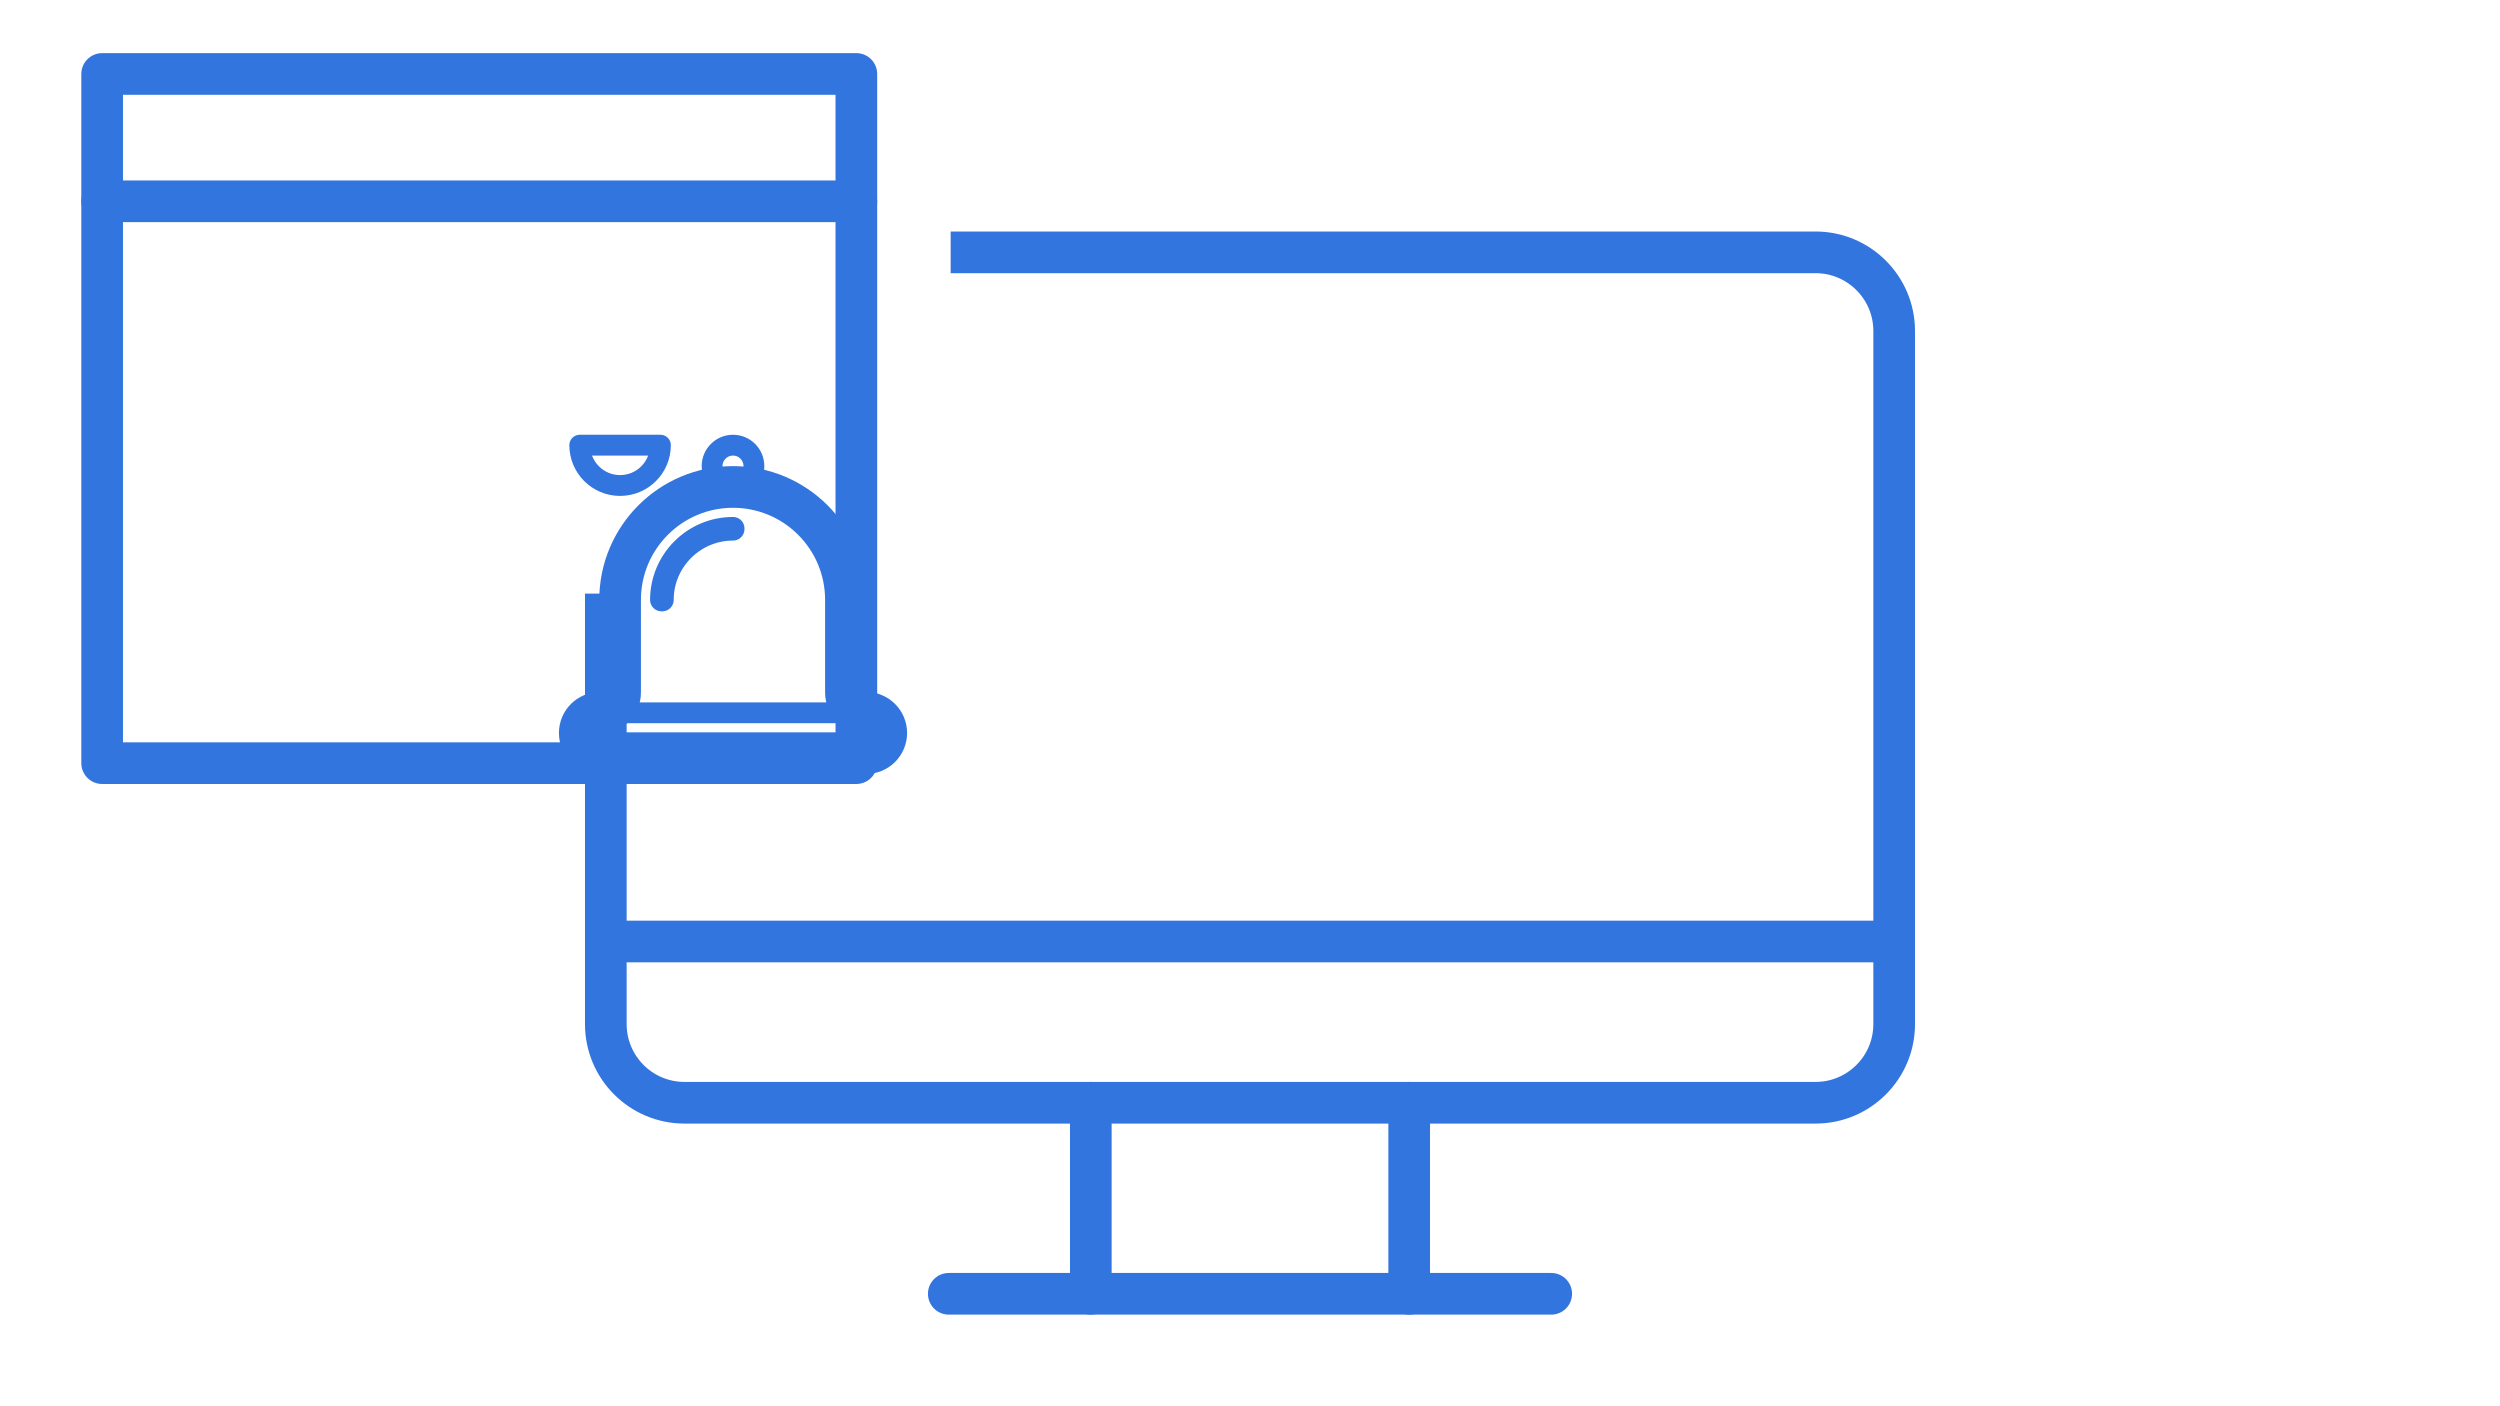
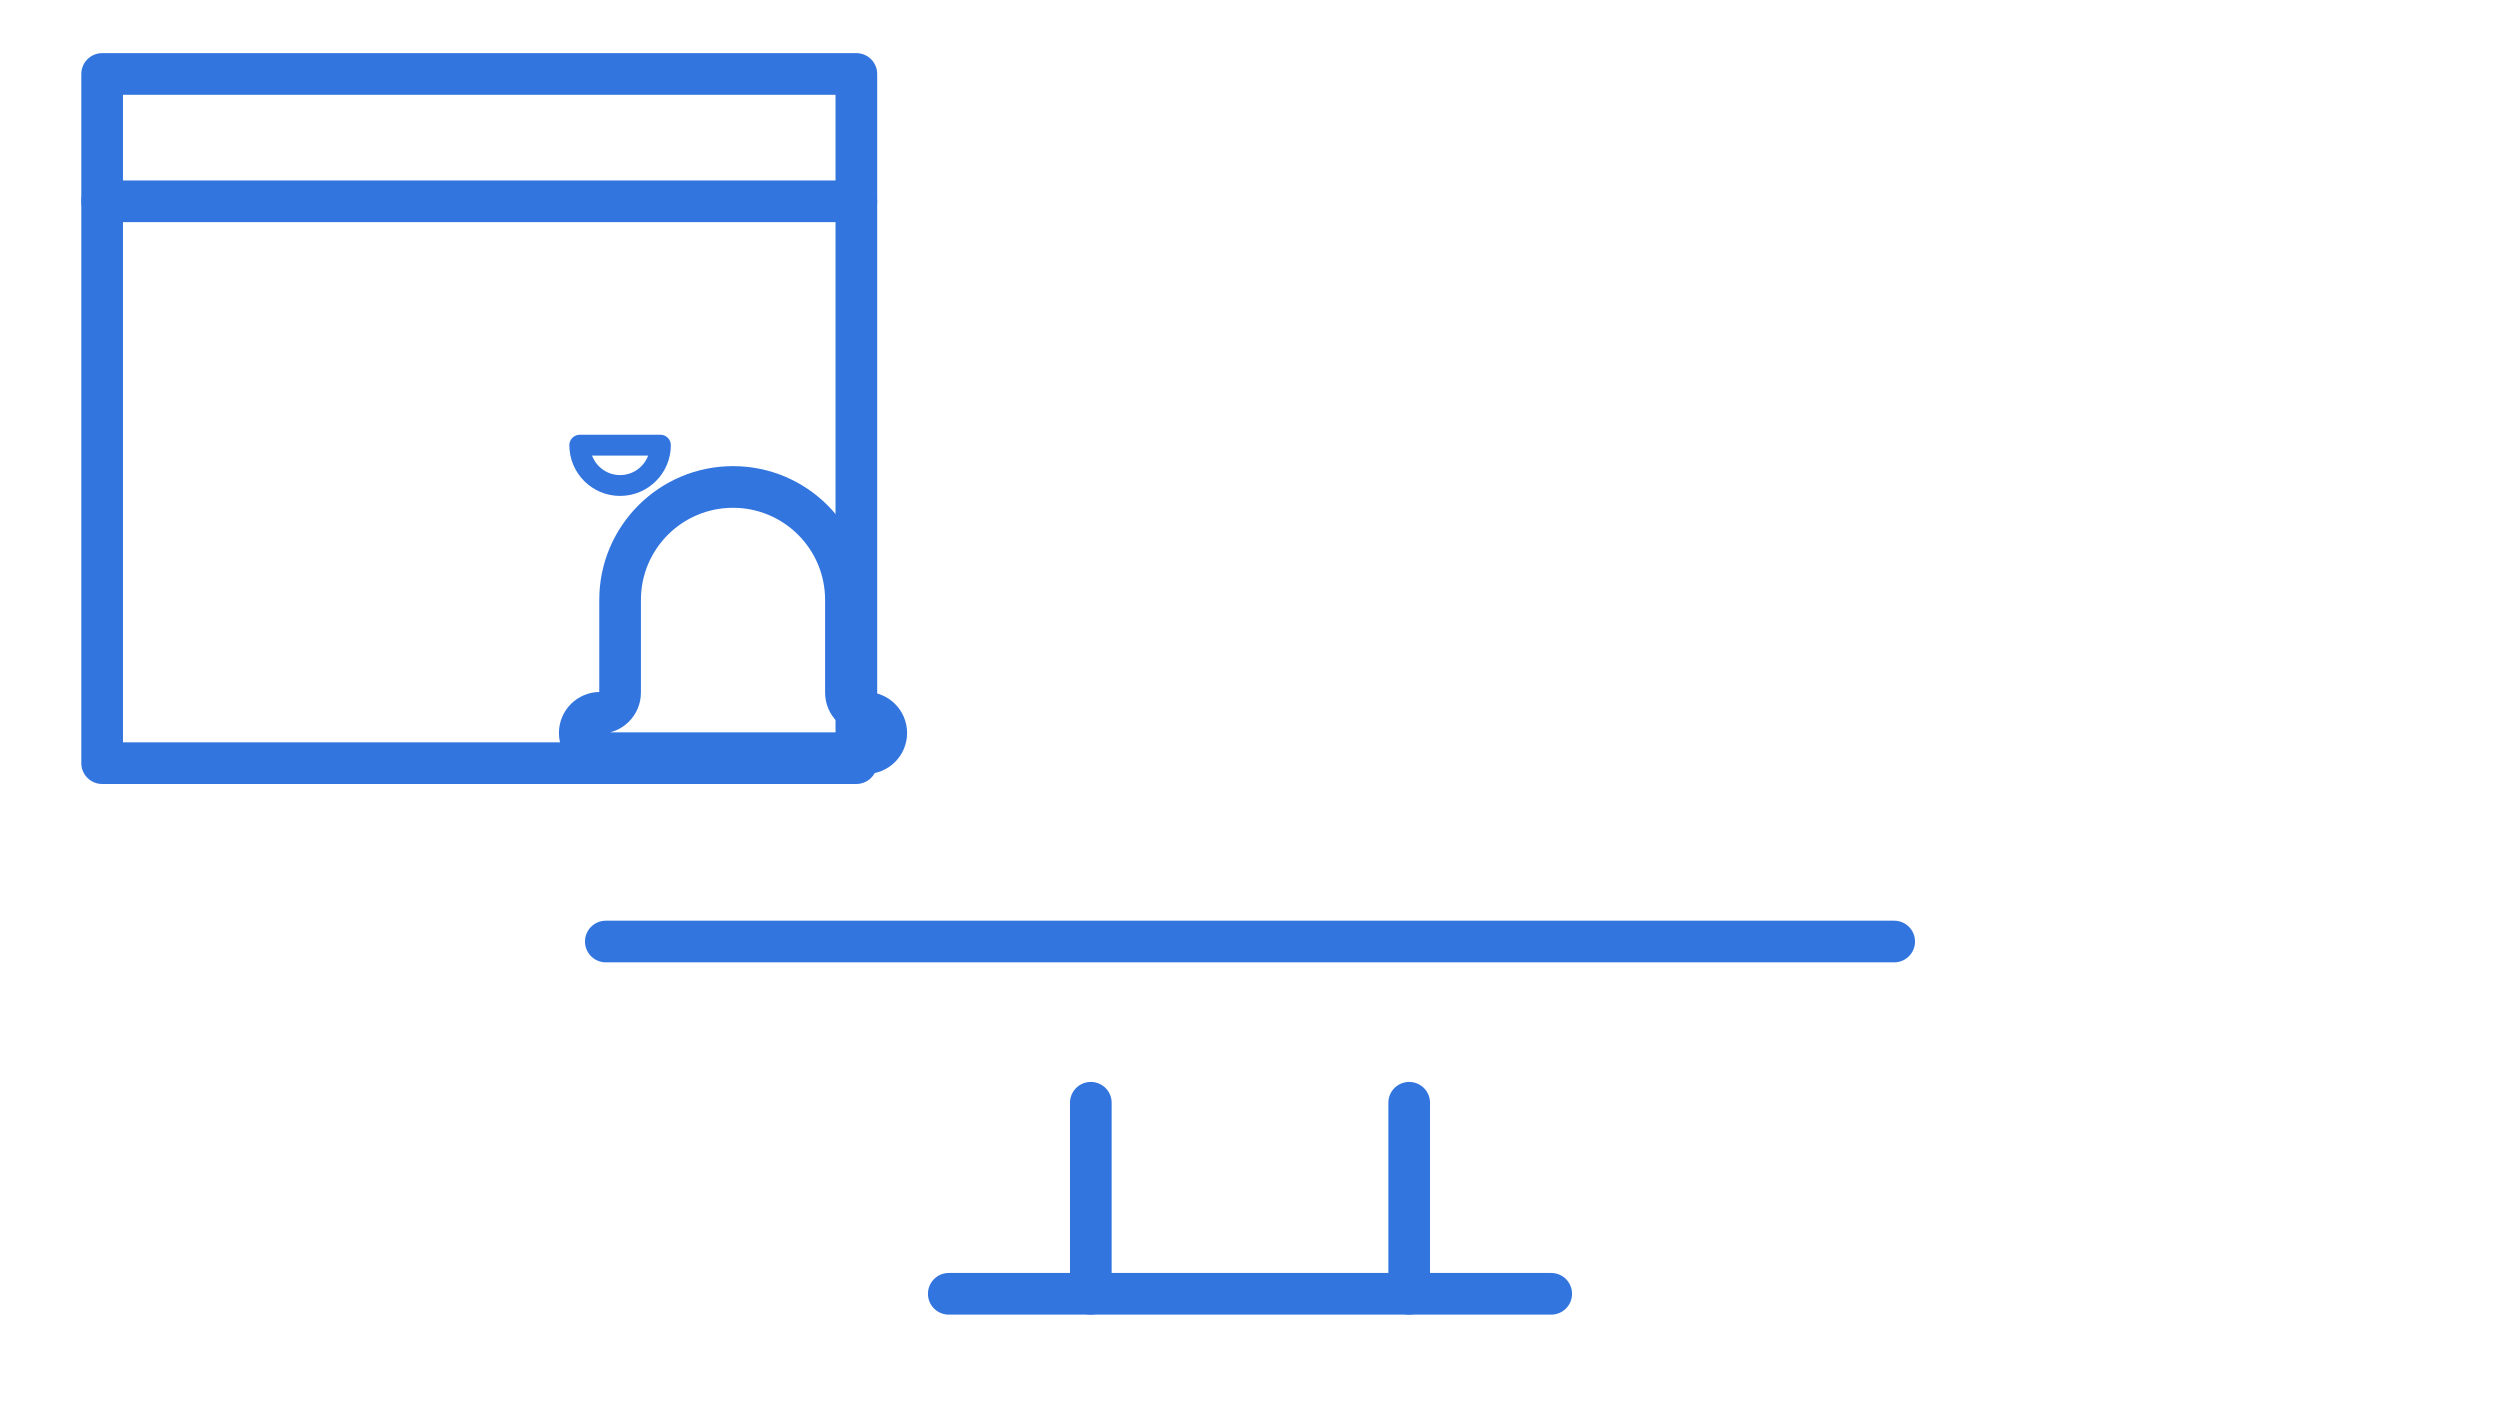
<svg xmlns="http://www.w3.org/2000/svg" xmlns:xlink="http://www.w3.org/1999/xlink" preserveAspectRatio="xMidYMid meet" width="1200" height="675" viewBox="0 0 1200 675" style="width:100%;height:100%">
  <defs>
    <animateMotion repeatCount="indefinite" dur="2.833s" begin="0s" xlink:href="#_R_G_L_2_G" fill="freeze" keyTimes="0;0.024;0.176;0.929;0.988;1" path="M600 300.72 C600,300.72 600,300.72 600,300.72 C600,300.72 600,214.72 600,214.72 C600,214.72 600,214.72 600,214.72 C600,214.72 600,300.72 600,300.72 C600,300.72 600,300.72 600,300.72 " keyPoints="0;0;0.5;0.5;1;1" keySplines="0.167 0.167 0.667 1;0.167 0.167 0.667 1;0.167 0.167 0.833 0.833;0.333 0 0.833 0.833;0 0 0 0" calcMode="spline" />
    <animateTransform repeatCount="indefinite" dur="2.833s" begin="0s" xlink:href="#_R_G_L_2_G" fill="freeze" attributeName="transform" from="0 0" to="0 0" type="scale" additive="sum" keyTimes="0;0.024;0.176;0.929;0.988;1" values="0 0;0 0;1 1;1 1;0 0;0 0" keySplines="0.167 0.167 0.667 1;0.167 0.167 0.667 1;0.167 0.167 0.833 0.833;0.333 0 0.833 0.833;0 0 0 0" calcMode="spline" />
    <animateTransform repeatCount="indefinite" dur="2.833s" begin="0s" xlink:href="#_R_G_L_2_G" fill="freeze" attributeName="transform" from="-228.285 -190.226" to="-228.285 -190.226" type="translate" additive="sum" keyTimes="0;1" values="-228.285 -190.226;-228.285 -190.226" keySplines="0 0 1 1" calcMode="spline" />
    <animateMotion repeatCount="indefinite" dur="2.833s" begin="0s" xlink:href="#_R_G_L_1_G" fill="freeze" keyTimes="0;0.071;0.141;0.212;0.282;0.353;0.424;0.494;0.565;0.635;0.706;0.776;0.847;0.918;0.988;1" path="M146.56 207.5 C146.56,207.5 146.56,207.5 146.56,207.5 C146.56,207.5 92.56,207.5 92.56,207.5 C92.56,207.5 146.56,207.5 146.56,207.5 C146.56,207.5 92.56,207.5 92.56,207.5 C92.56,207.5 146.56,207.5 146.56,207.5 C146.56,207.5 92.56,207.5 92.56,207.5 C92.56,207.5 146.56,207.5 146.56,207.5 C146.56,207.5 92.56,207.5 92.56,207.5 C92.56,207.5 146.56,207.5 146.56,207.5 C146.56,207.5 92.56,207.5 92.56,207.5 C92.56,207.5 146.56,207.5 146.56,207.5 C146.56,207.5 92.56,207.5 92.56,207.5 C92.56,207.5 146.56,207.5 146.56,207.5 C146.56,207.5 92.56,207.5 92.56,207.5 C92.56,207.5 92.56,207.5 92.56,207.5 " keyPoints="0;0;0.08;0.15;0.23;0.31;0.38;0.46;0.54;0.62;0.69;0.77;0.85;0.92;1;1" keySplines="0.333 0 0.667 1;0.333 0 0.667 1;0.333 0 0.667 1;0.333 0 0.667 1;0.167 0 0.667 1;0.333 0 0.667 1;0.333 0 0.667 1;0.333 0 0.667 1;0.167 0 0.667 1;0.333 0 0.667 1;0.333 0 0.667 1;0.333 0 0.667 1;0.167 0 0.667 1;0.333 0 0.667 1;0 0 0 0" calcMode="spline" />
    <animateTransform repeatCount="indefinite" dur="2.833s" begin="0s" xlink:href="#_R_G_L_1_G" fill="freeze" attributeName="transform" from="11" to="11" type="rotate" additive="sum" keyTimes="0;1" values="11;11" keySplines="0 0 1 1" calcMode="spline" />
    <animateTransform repeatCount="indefinite" dur="2.833s" begin="0s" xlink:href="#_R_G_L_1_G" fill="freeze" attributeName="transform" from="-69.357 -59.678" to="-69.357 -59.678" type="translate" additive="sum" keyTimes="0;1" values="-69.357 -59.678;-69.357 -59.678" keySplines="0 0 1 1" calcMode="spline" />
    <animateTransform repeatCount="indefinite" dur="2.833s" begin="0s" xlink:href="#_R_G_L_1_G_N_1_T_0" fill="freeze" attributeName="transform" from="11" to="-11" type="rotate" additive="sum" keyTimes="0;0.047;0.118;0.188;0.259;0.329;0.4;0.471;0.541;0.612;0.682;0.753;0.824;0.894;0.965;1" values="11;11;-11;11;-11;11;-11;11;-11;11;-11;11;-11;11;-11;-11" keySplines="0.333 0 0.667 1;0.333 0 0.667 1;0.333 0 0.667 1;0.333 0 0.667 1;0.167 0 0.667 1;0.333 0 0.667 1;0.333 0 0.667 1;0.333 0 0.667 1;0.167 0 0.667 1;0.333 0 0.667 1;0.333 0 0.667 1;0.333 0 0.667 1;0.167 0 0.667 1;0.333 0 0.667 1;0 0 0 0" calcMode="spline" />
    <animateTransform repeatCount="indefinite" dur="2.833s" begin="0s" xlink:href="#_R_G_L_1_G_N_1_T_0" fill="freeze" attributeName="transform" from="-123.558 -58.911" to="-123.558 -58.911" type="translate" additive="sum" keyTimes="0;1" values="-123.558 -58.911;-123.558 -58.911" keySplines="0 0 1 1" calcMode="spline" />
    <animateMotion repeatCount="indefinite" dur="2.833s" begin="0s" xlink:href="#_R_G_L_1_G_N_1_N_3_T_0" fill="freeze" keyTimes="0;0.024;0.176;0.929;0.988;1" path="M600 300.72 C600,300.72 600,300.72 600,300.72 C600,300.72 600,214.72 600,214.72 C600,214.72 600,214.72 600,214.72 C600,214.72 600,300.72 600,300.72 C600,300.72 600,300.72 600,300.72 " keyPoints="0;0;0.5;0.5;1;1" keySplines="0.167 0.167 0.667 1;0.167 0.167 0.667 1;0.167 0.167 0.833 0.833;0.333 0 0.833 0.833;0 0 0 0" calcMode="spline" />
    <animateTransform repeatCount="indefinite" dur="2.833s" begin="0s" xlink:href="#_R_G_L_1_G_N_1_N_3_T_0" fill="freeze" attributeName="transform" from="0 0" to="0 0" type="scale" additive="sum" keyTimes="0;0.024;0.176;0.929;0.988;1" values="0 0;0 0;1 1;1 1;0 0;0 0" keySplines="0.167 0.167 0.667 1;0.167 0.167 0.667 1;0.167 0.167 0.833 0.833;0.333 0 0.833 0.833;0 0 0 0" calcMode="spline" />
    <animateTransform repeatCount="indefinite" dur="2.833s" begin="0s" xlink:href="#_R_G_L_1_G_N_1_N_3_T_0" fill="freeze" attributeName="transform" from="-228.285 -190.226" to="-228.285 -190.226" type="translate" additive="sum" keyTimes="0;1" values="-228.285 -190.226;-228.285 -190.226" keySplines="0 0 1 1" calcMode="spline" />
    <animate repeatCount="indefinite" dur="2.833s" begin="0s" xlink:href="#_R_G_L_1_G_N_1_N_3_T_0_M" fill="freeze" attributeName="opacity" from="0" to="1" keyTimes="0;0.024;0.024;1" values="0;0;1;1" keySplines="0 0 0 0;0 0 0 0;0 0 0 0" calcMode="spline" />
    <animateTransform repeatCount="indefinite" dur="2.833s" begin="0s" xlink:href="#_R_G_L_0_G" fill="freeze" attributeName="transform" from="11" to="-11" type="rotate" additive="sum" keyTimes="0;0.047;0.118;0.188;0.259;0.329;0.4;0.471;0.541;0.612;0.682;0.753;0.824;0.894;0.965;1" values="11;11;-11;11;-11;11;-11;11;-11;11;-11;11;-11;11;-11;-11" keySplines="0.333 0 0.667 1;0.333 0 0.667 1;0.333 0 0.667 1;0.333 0 0.667 1;0.167 0 0.667 1;0.333 0 0.667 1;0.333 0 0.667 1;0.333 0 0.667 1;0.167 0 0.667 1;0.333 0 0.667 1;0.333 0 0.667 1;0.333 0 0.667 1;0.167 0 0.667 1;0.333 0 0.667 1;0 0 0 0" calcMode="spline" />
    <animateTransform repeatCount="indefinite" dur="2.833s" begin="0s" xlink:href="#_R_G_L_0_G" fill="freeze" attributeName="transform" from="-123.558 -58.911" to="-123.558 -58.911" type="translate" additive="sum" keyTimes="0;1" values="-123.558 -58.911;-123.558 -58.911" keySplines="0 0 1 1" calcMode="spline" />
    <animateMotion repeatCount="indefinite" dur="2.833s" begin="0s" xlink:href="#_R_G_L_0_G_N_3_T_0" fill="freeze" keyTimes="0;0.024;0.176;0.929;0.988;1" path="M600 300.72 C600,300.72 600,300.72 600,300.72 C600,300.72 600,214.72 600,214.72 C600,214.72 600,214.72 600,214.72 C600,214.72 600,300.72 600,300.72 C600,300.72 600,300.72 600,300.72 " keyPoints="0;0;0.5;0.5;1;1" keySplines="0.167 0.167 0.667 1;0.167 0.167 0.667 1;0.167 0.167 0.833 0.833;0.333 0 0.833 0.833;0 0 0 0" calcMode="spline" />
    <animateTransform repeatCount="indefinite" dur="2.833s" begin="0s" xlink:href="#_R_G_L_0_G_N_3_T_0" fill="freeze" attributeName="transform" from="0 0" to="0 0" type="scale" additive="sum" keyTimes="0;0.024;0.176;0.929;0.988;1" values="0 0;0 0;1 1;1 1;0 0;0 0" keySplines="0.167 0.167 0.667 1;0.167 0.167 0.667 1;0.167 0.167 0.833 0.833;0.333 0 0.833 0.833;0 0 0 0" calcMode="spline" />
    <animateTransform repeatCount="indefinite" dur="2.833s" begin="0s" xlink:href="#_R_G_L_0_G_N_3_T_0" fill="freeze" attributeName="transform" from="-228.285 -190.226" to="-228.285 -190.226" type="translate" additive="sum" keyTimes="0;1" values="-228.285 -190.226;-228.285 -190.226" keySplines="0 0 1 1" calcMode="spline" />
    <animate repeatCount="indefinite" dur="2.833s" begin="0s" xlink:href="#_R_G_L_0_G_N_3_T_0_M" fill="freeze" attributeName="opacity" from="0" to="1" keyTimes="0;0.024;0.024;1" values="0;0;1;1" keySplines="0 0 0 0;0 0 0 0;0 0 0 0" calcMode="spline" />
    <animate attributeType="XML" attributeName="opacity" dur="3s" from="0" to="1" xlink:href="#time_group" />
  </defs>
  <g id="_R_G">
    <g id="_R_G_L_4_G">
      <rect id="_R_G_L_4_G_S" fill="#ffffff" width="1200" height="675" />
    </g>
    <g id="_R_G_L_3_G" transform=" translate(600, 351.07) translate(-359.208, -279.948)">
-       <path id="_R_G_L_3_G_D_0_P_0" stroke="#3275de" stroke-linecap="round" stroke-linejoin="round" fill="none" stroke-width="20" stroke-opacity="1" d=" M587.8 50 C587.8,50 630.66,50 630.66,50 C651.51,50 668.41,66.91 668.41,87.76 C668.41,87.76 668.41,420.45 668.41,420.45 C668.41,441.3 651.51,458.2 630.66,458.2 C630.66,458.2 87.76,458.2 87.76,458.2 C66.91,458.2 50,441.3 50,420.45 C50,420.45 50,87.76 50,87.76 C50,66.91 66.91,50 87.76,50 C87.76,50 592.21,50 592.21,50 " />
      <path id="_R_G_L_3_G_D_1_P_0" stroke="#3275de" stroke-linecap="round" stroke-linejoin="round" fill="none" stroke-width="20" stroke-opacity="1" d=" M50 380.81 C50,380.81 668.42,380.81 668.42,380.81 " />
      <path id="_R_G_L_3_G_D_2_P_0" stroke="#3275de" stroke-linecap="round" stroke-linejoin="round" fill="none" stroke-width="20" stroke-opacity="1" d=" M214.62 549.9 C214.62,549.9 503.79,549.9 503.79,549.9 " />
      <path id="_R_G_L_3_G_D_3_P_0" stroke="#3275de" stroke-linecap="round" stroke-linejoin="round" fill="none" stroke-width="20" stroke-opacity="1" d=" M282.8 458.2 C282.8,458.2 282.8,549.9 282.8,549.9 " />
      <path id="_R_G_L_3_G_D_4_P_0" stroke="#3275de" stroke-linecap="round" stroke-linejoin="round" fill="none" stroke-width="20" stroke-opacity="1" d=" M435.62 458.2 C435.62,458.2 435.62,549.9 435.62,549.9 " />
    </g>
    <g id="_R_G_L_2_G">
-       <path id="_R_G_L_2_G_D_0_P_0" fill="#ffffff" fill-opacity="1" fill-rule="nonzero" d=" M456.32 284.94 C456.32,284.94 0.25,284.94 0.25,284.94 C0.25,284.94 0.25,0.25 0.25,0.25 C0.25,0.25 456.32,0.25 456.32,0.25 C456.32,0.25 456.32,284.94 456.32,284.94z " />
      <path id="_R_G_L_2_G_D_1_P_0" stroke="#3275de" stroke-linecap="round" stroke-linejoin="round" fill="none" stroke-width="20" stroke-opacity="1" d=" M411.05 96.63 C411.05,96.63 49.03,96.63 49.03,96.63 " />
      <path id="_R_G_L_2_G_D_2_P_0" stroke="#3275de" stroke-linecap="round" stroke-linejoin="round" fill="none" stroke-width="20" stroke-opacity="1" d=" M411.05 366.31 C411.05,366.31 49.03,366.31 49.03,366.31 C49.03,366.31 49.03,35.5 49.03,35.5 C49.03,35.5 411.05,35.5 411.05,35.5 C411.05,35.5 411.05,366.31 411.05,366.31z " />
    </g>
    <g id="_R_G_L_1_G_N_1_N_3_T_0_M">
      <g id="_R_G_L_1_G_N_1_N_3_T_0">
        <g id="_R_G_L_1_G_N_1_T_0" transform=" translate(228.285, 163.684)">
          <g id="_R_G_L_1_G">
            <path id="_R_G_L_1_G_D_0_P_0" stroke="#3275de" stroke-linecap="round" stroke-linejoin="round" fill="none" stroke-width="10" stroke-opacity="1" d=" M88.72 50 C88.72,60.69 80.05,69.36 69.36,69.36 C58.67,69.36 50,60.69 50,50 C50,50 88.72,50 88.72,50z " />
          </g>
        </g>
      </g>
    </g>
    <g id="_R_G_L_0_G_N_3_T_0_M">
      <g id="_R_G_L_0_G_N_3_T_0">
        <g id="_R_G_L_0_G" transform=" translate(228.285, 163.684)">
          <path id="_R_G_L_0_G_D_0_P_0" stroke="#3275de" stroke-linecap="round" stroke-linejoin="round" fill="none" stroke-width="20" stroke-opacity="1" d=" M187.44 178.46 C187.44,178.46 187.44,178.46 187.44,178.46 C182.09,178.46 177.76,174.13 177.76,168.79 C177.76,168.79 177.76,124.26 177.76,124.26 C177.76,94.33 153.49,70.06 123.56,70.06 C93.62,70.06 69.36,94.33 69.36,124.26 C69.36,124.26 69.36,168.79 69.36,168.79 C69.36,174.13 65.02,178.46 59.68,178.46 C54.33,178.46 50,182.8 50,188.14 C50,193.49 54.33,197.82 59.68,197.82 C59.68,197.82 187.44,197.82 187.44,197.82 C192.78,197.82 197.12,193.49 197.12,188.14 C197.12,182.8 192.78,178.46 187.44,178.46z " />
-           <path id="_R_G_L_0_G_D_1_P_0" stroke="#3275de" stroke-linecap="round" stroke-linejoin="round" fill="none" stroke-width="10" stroke-opacity="1" d=" M187.44 178.46 C187.44,178.46 59.68,178.46 59.68,178.46 C59.68,178.46 187.44,178.46 187.44,178.46 C182.09,178.46 65.02,178.46 59.68,178.46 C54.33,178.46 192.78,178.46 187.44,178.46z " />
-           <path id="_R_G_L_0_G_D_2_P_0" stroke="#3275de" stroke-linecap="round" stroke-linejoin="round" fill="none" stroke-width="11" stroke-opacity="1" d=" M123.56 90.29 C104.83,90.29 89.59,105.53 89.59,124.26 C89.59,124.26 89.25,124.26 89.25,124.26 C89.25,105.35 104.64,89.95 123.56,89.96 C123.56,89.96 123.56,90.29 123.56,90.29z " />
-           <path id="_R_G_L_0_G_D_3_P_0" stroke="#3275de" stroke-linecap="round" stroke-linejoin="round" fill="none" stroke-width="10" stroke-opacity="1" d=" M133.59 60.03 C133.59,65.57 129.1,70.06 123.56,70.06 C118.02,70.06 113.53,65.57 113.53,60.03 C113.53,54.49 118.02,50 123.56,50 C129.1,50 133.59,54.49 133.59,60.03z " />
        </g>
      </g>
    </g>
  </g>
  <g id="time_group" />
</svg>